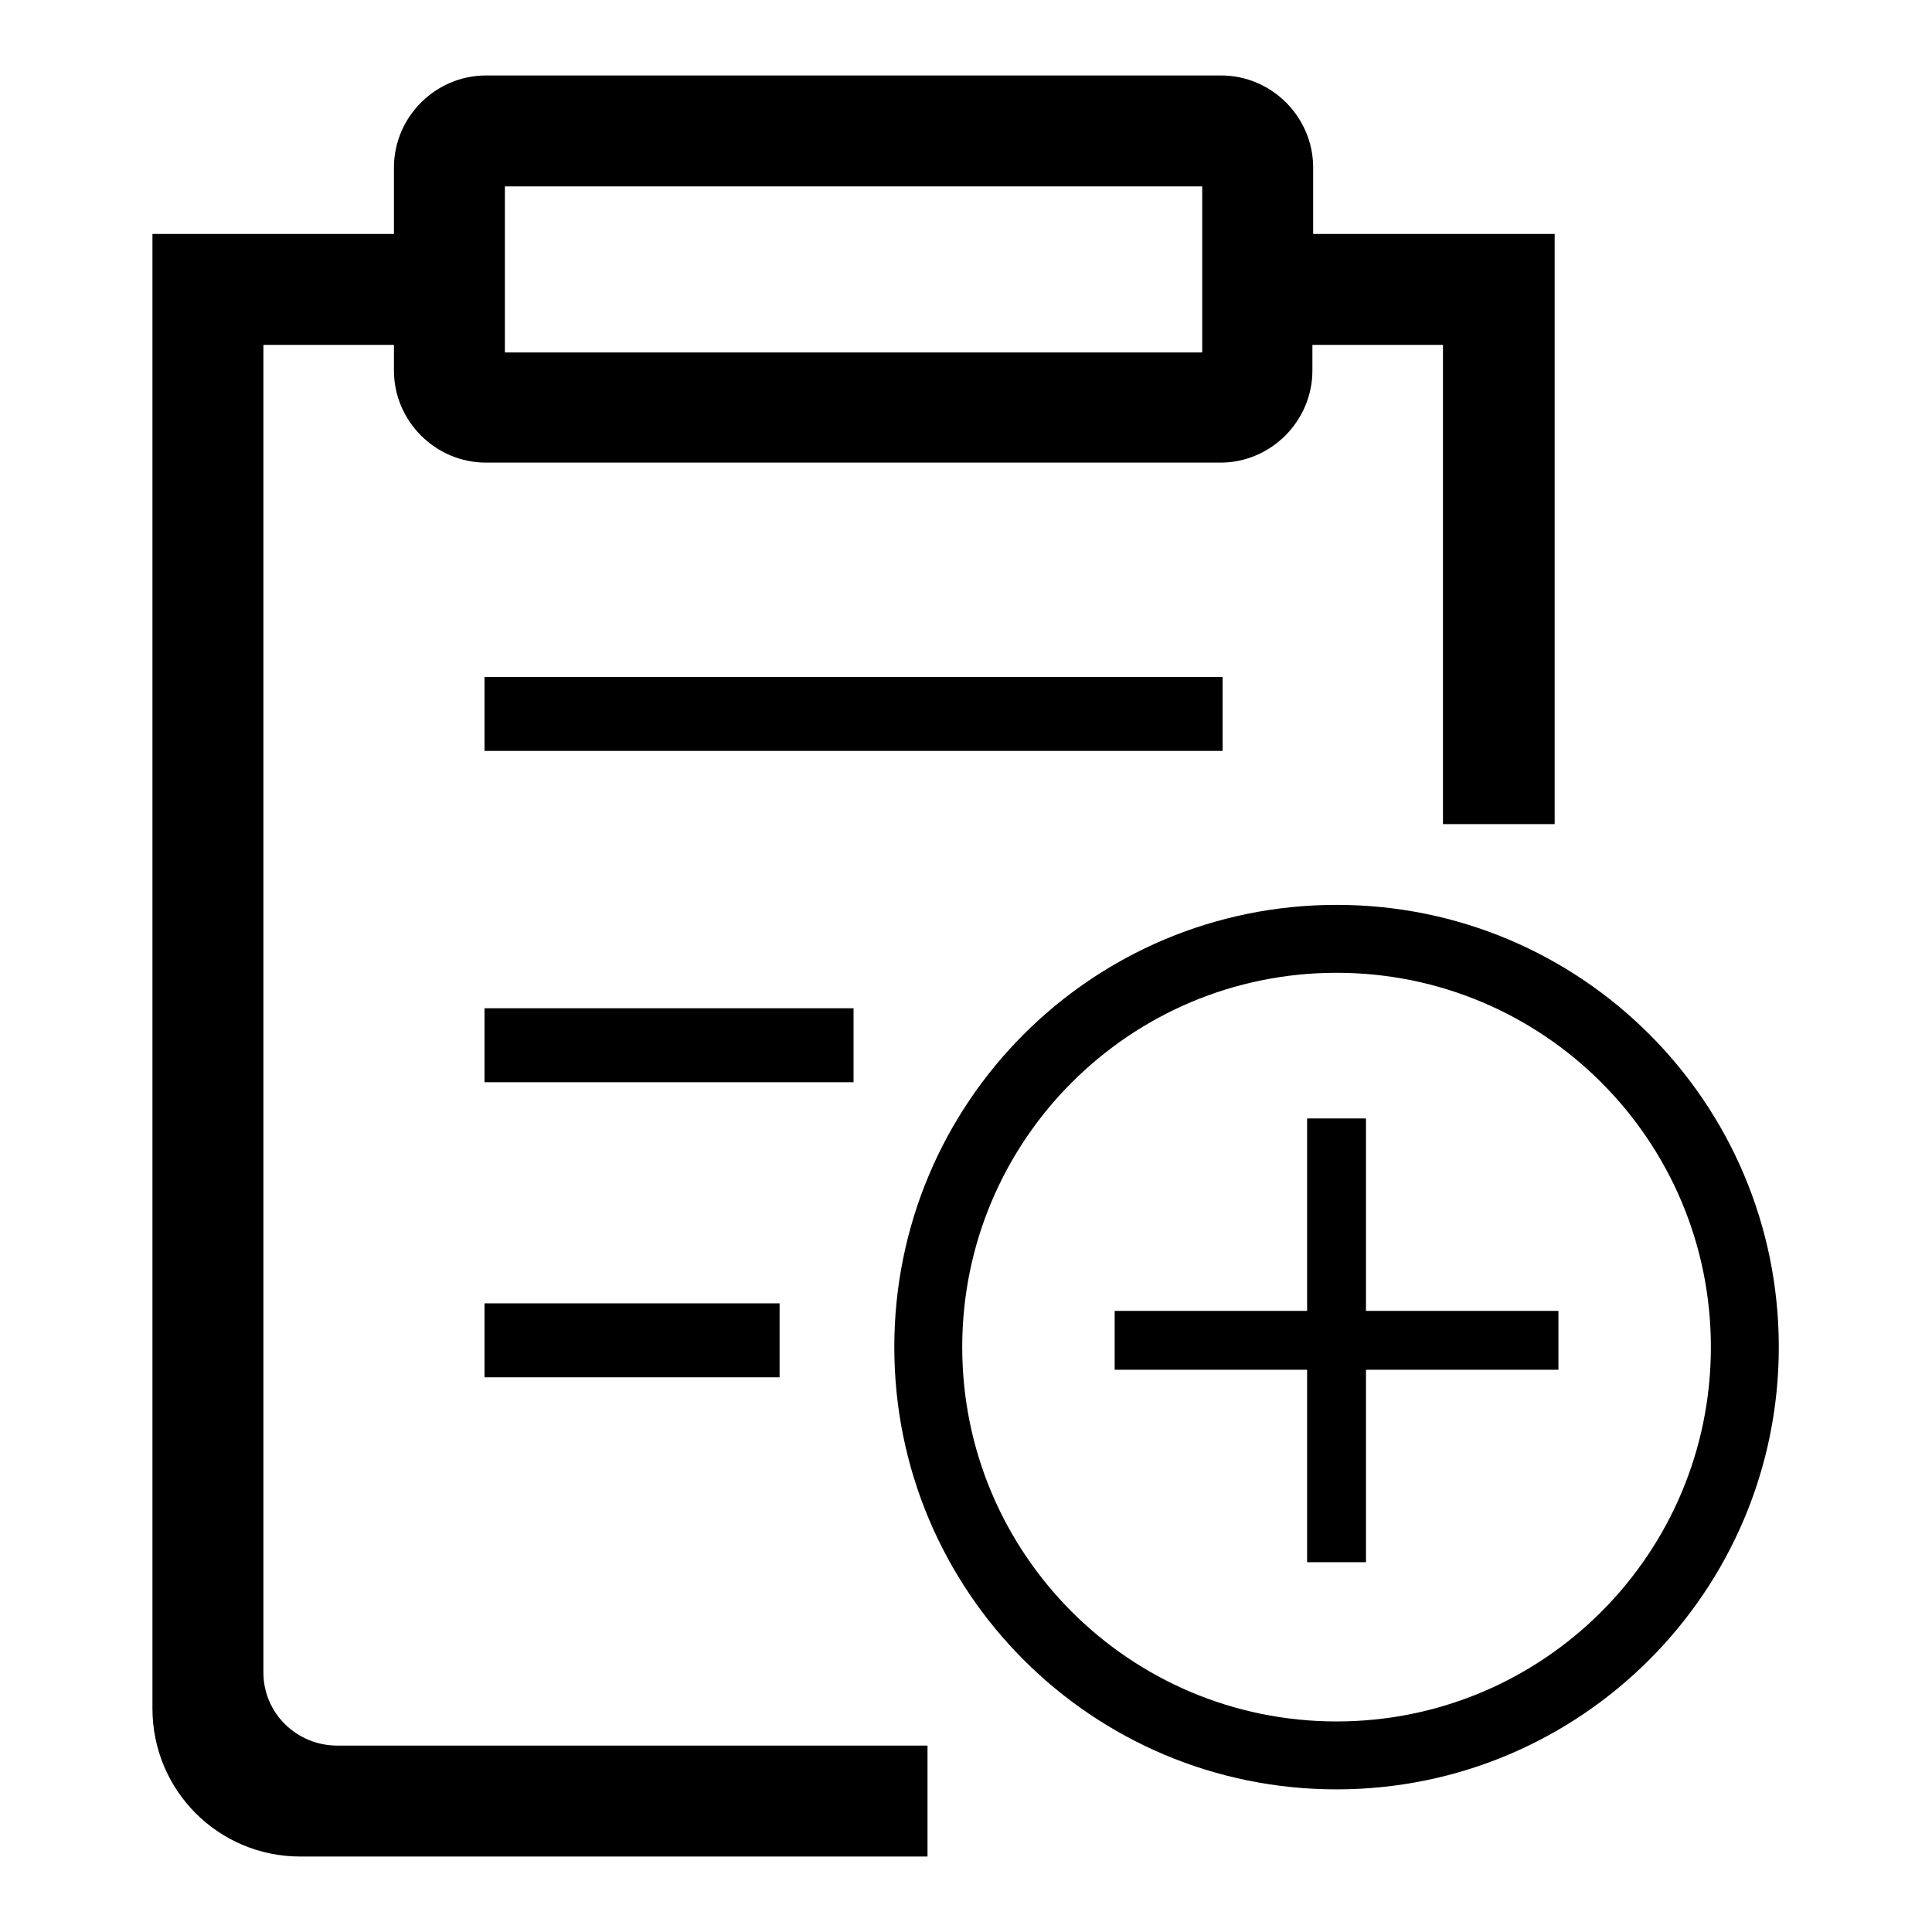
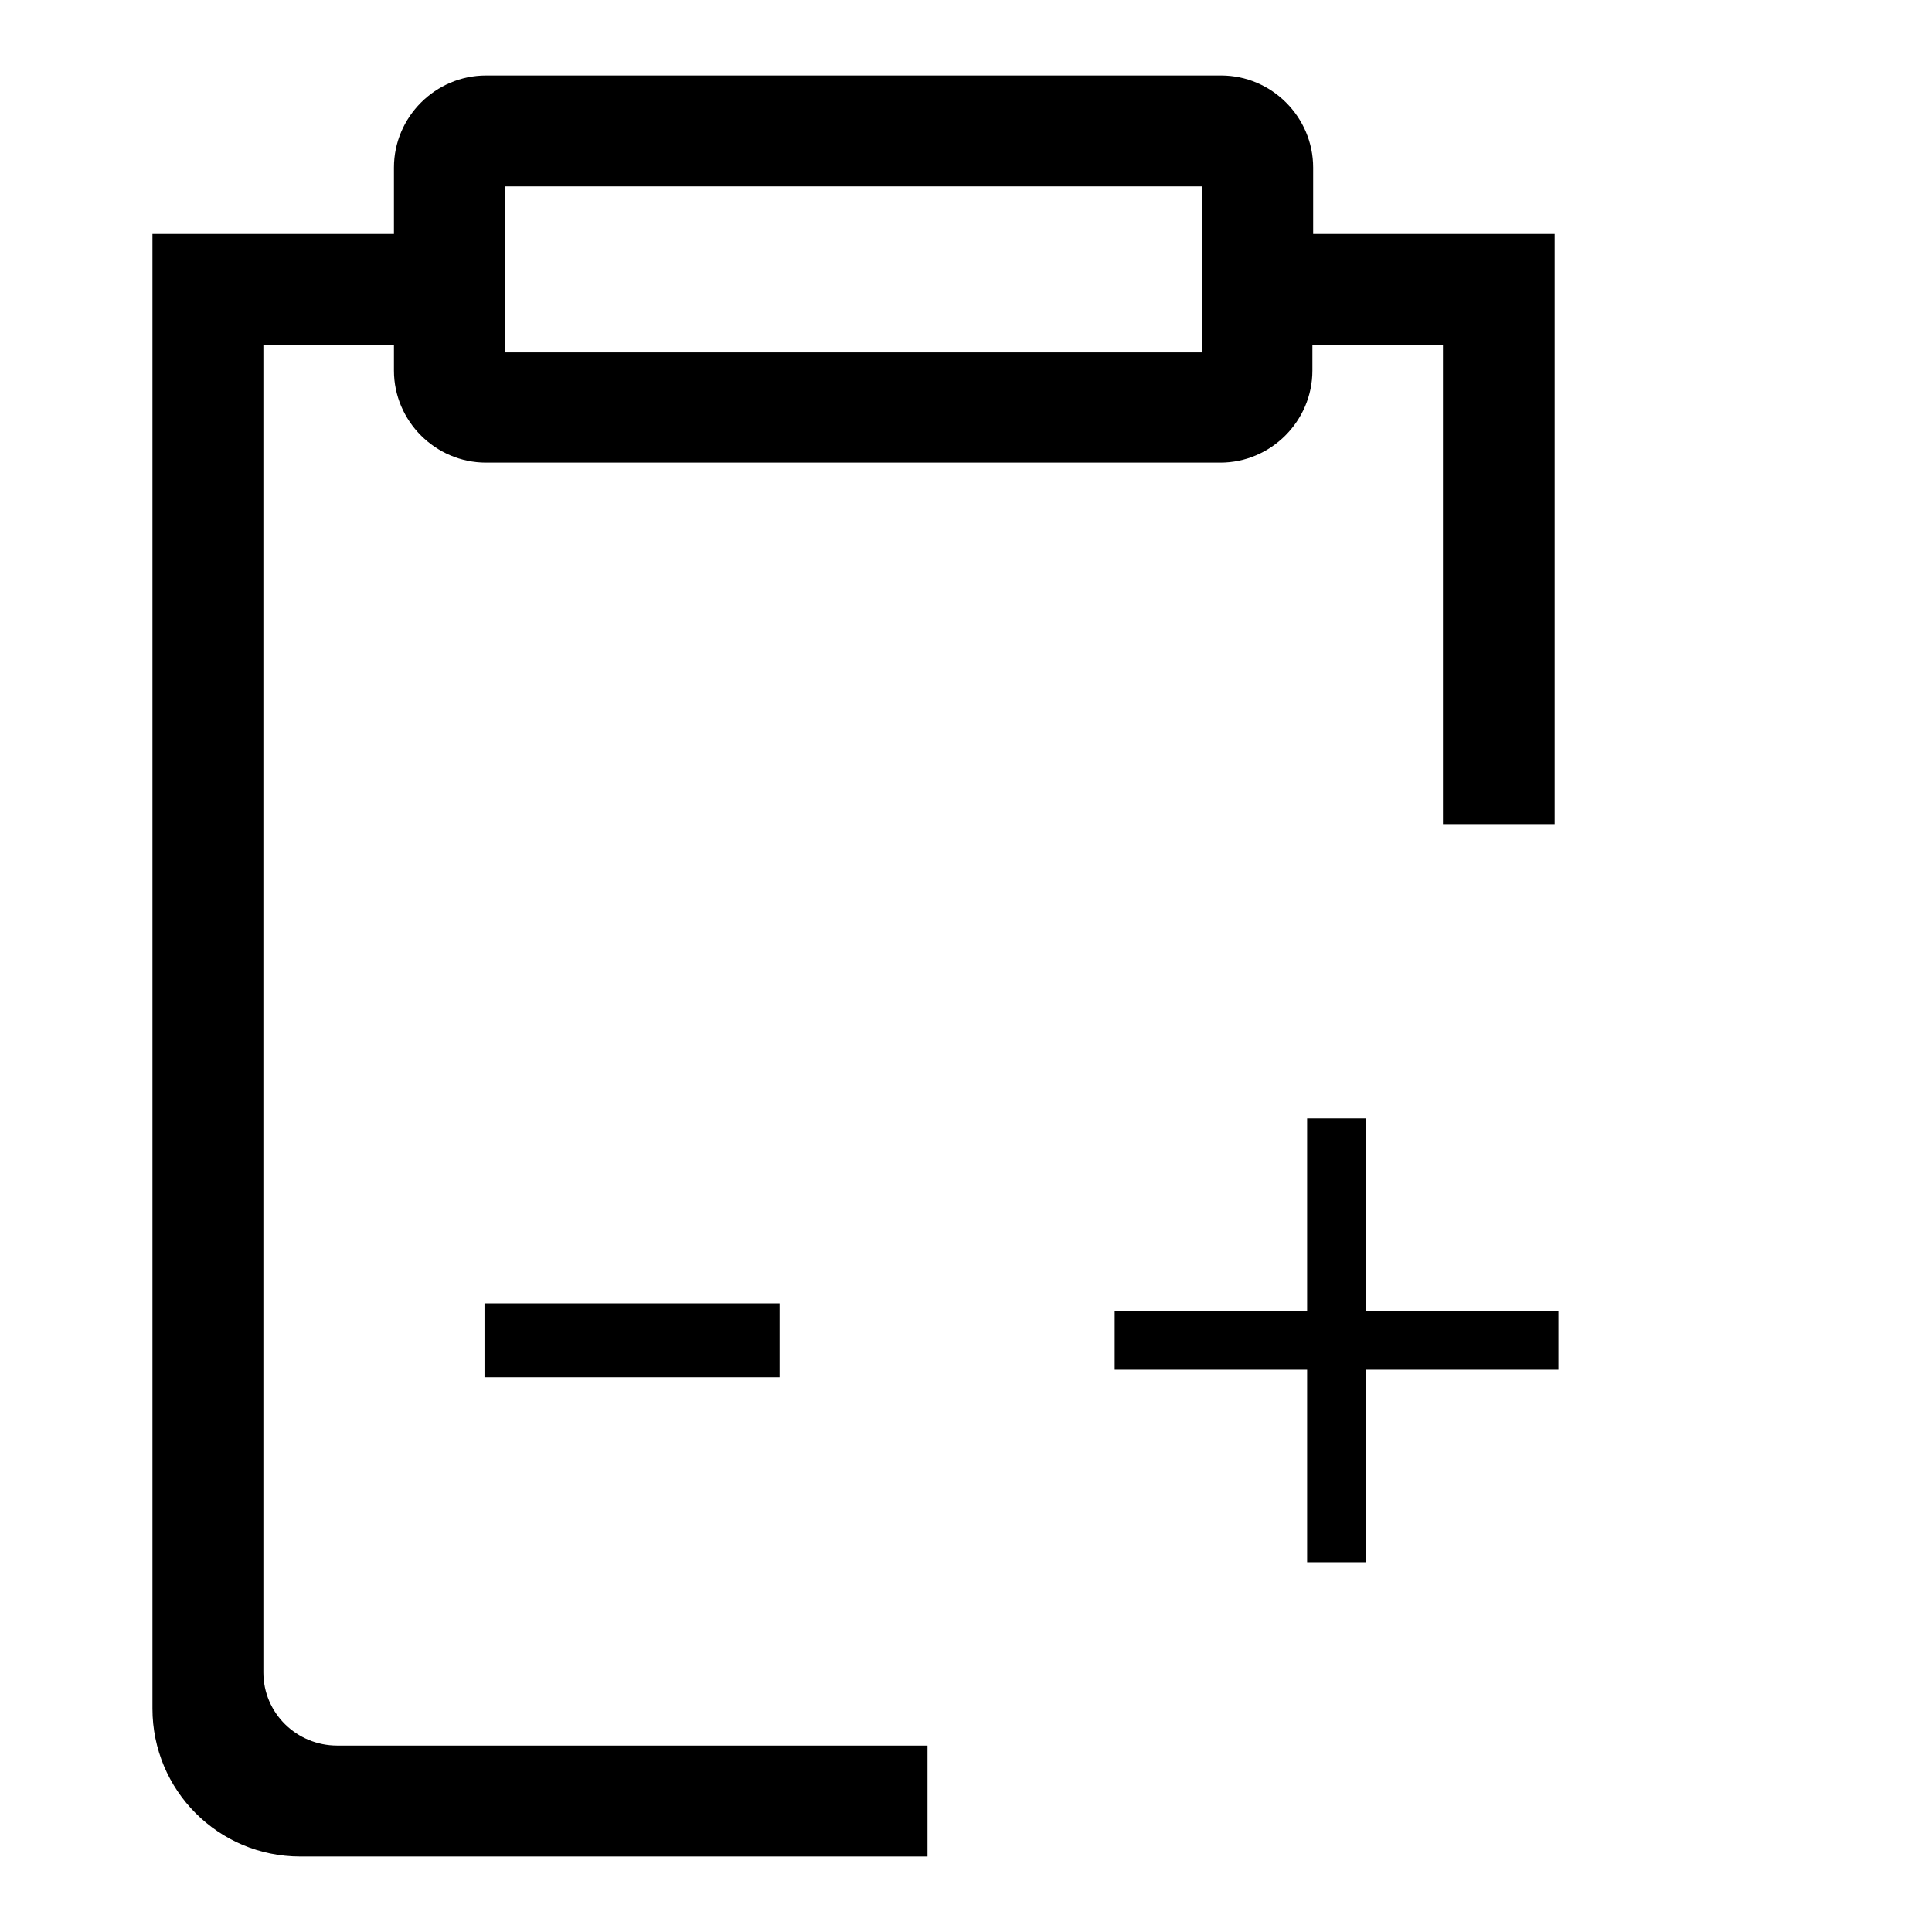
<svg xmlns="http://www.w3.org/2000/svg" version="1.1" x="0px" y="0px" viewBox="0 0 256 256" enable-background="new 0 0 256 256" xml:space="preserve">
  <g>
    <g>
-       <path fill="#000000" d="M177.1,119.9c-32.4,0-58.6,26.2-58.6,58.6c0,32.4,26.2,58.6,58.6,58.6c32.4,0,58.6-26.3,58.6-58.6C235.7,146.1,209.5,119.9,177.1,119.9z M177.1,228.1c-27.4,0-49.6-22.2-49.6-49.6c0-27.4,22.2-49.6,49.6-49.6c27.4,0,49.6,22.2,49.6,49.6C226.7,205.9,204.5,228.1,177.1,228.1z" />
-       <path fill="#000000" d="M64.2,89.7H162v9.8H64.2V89.7L64.2,89.7z" />
-       <path fill="#000000" d="M64.2,133.6h48.9v9.8H64.2V133.6z" />
      <path fill="#000000" d="M64.2,172.7h39.1v9.8H64.2V172.7z" />
      <path fill="#000000" d="M34.9,221.6V45.7h17.3v3.4c0,6.7,5.5,12.2,12.2,12.2h97.3c6.7,0,12.2-5.5,12.2-12.2v-3.4h17.3v63.5H206V31h-32v-8.8c0-6.7-5.5-12.2-12.2-12.2H64.4c-6.7,0-12.2,5.5-12.2,12.2V31h-32v195.4c0,10.8,8.7,19.6,19.6,19.6h83.1v-14.7H44.7C39.3,231.3,34.9,227,34.9,221.6z M66.9,24.7h92.4v22H66.9V24.7z" />
      <path fill="#000000" d="M206.5,173.7H181v-25.5h-7.8v25.5h-25.5v7.8h25.5V207h7.8v-25.5h25.5V173.7z" />
    </g>
  </g>
</svg>